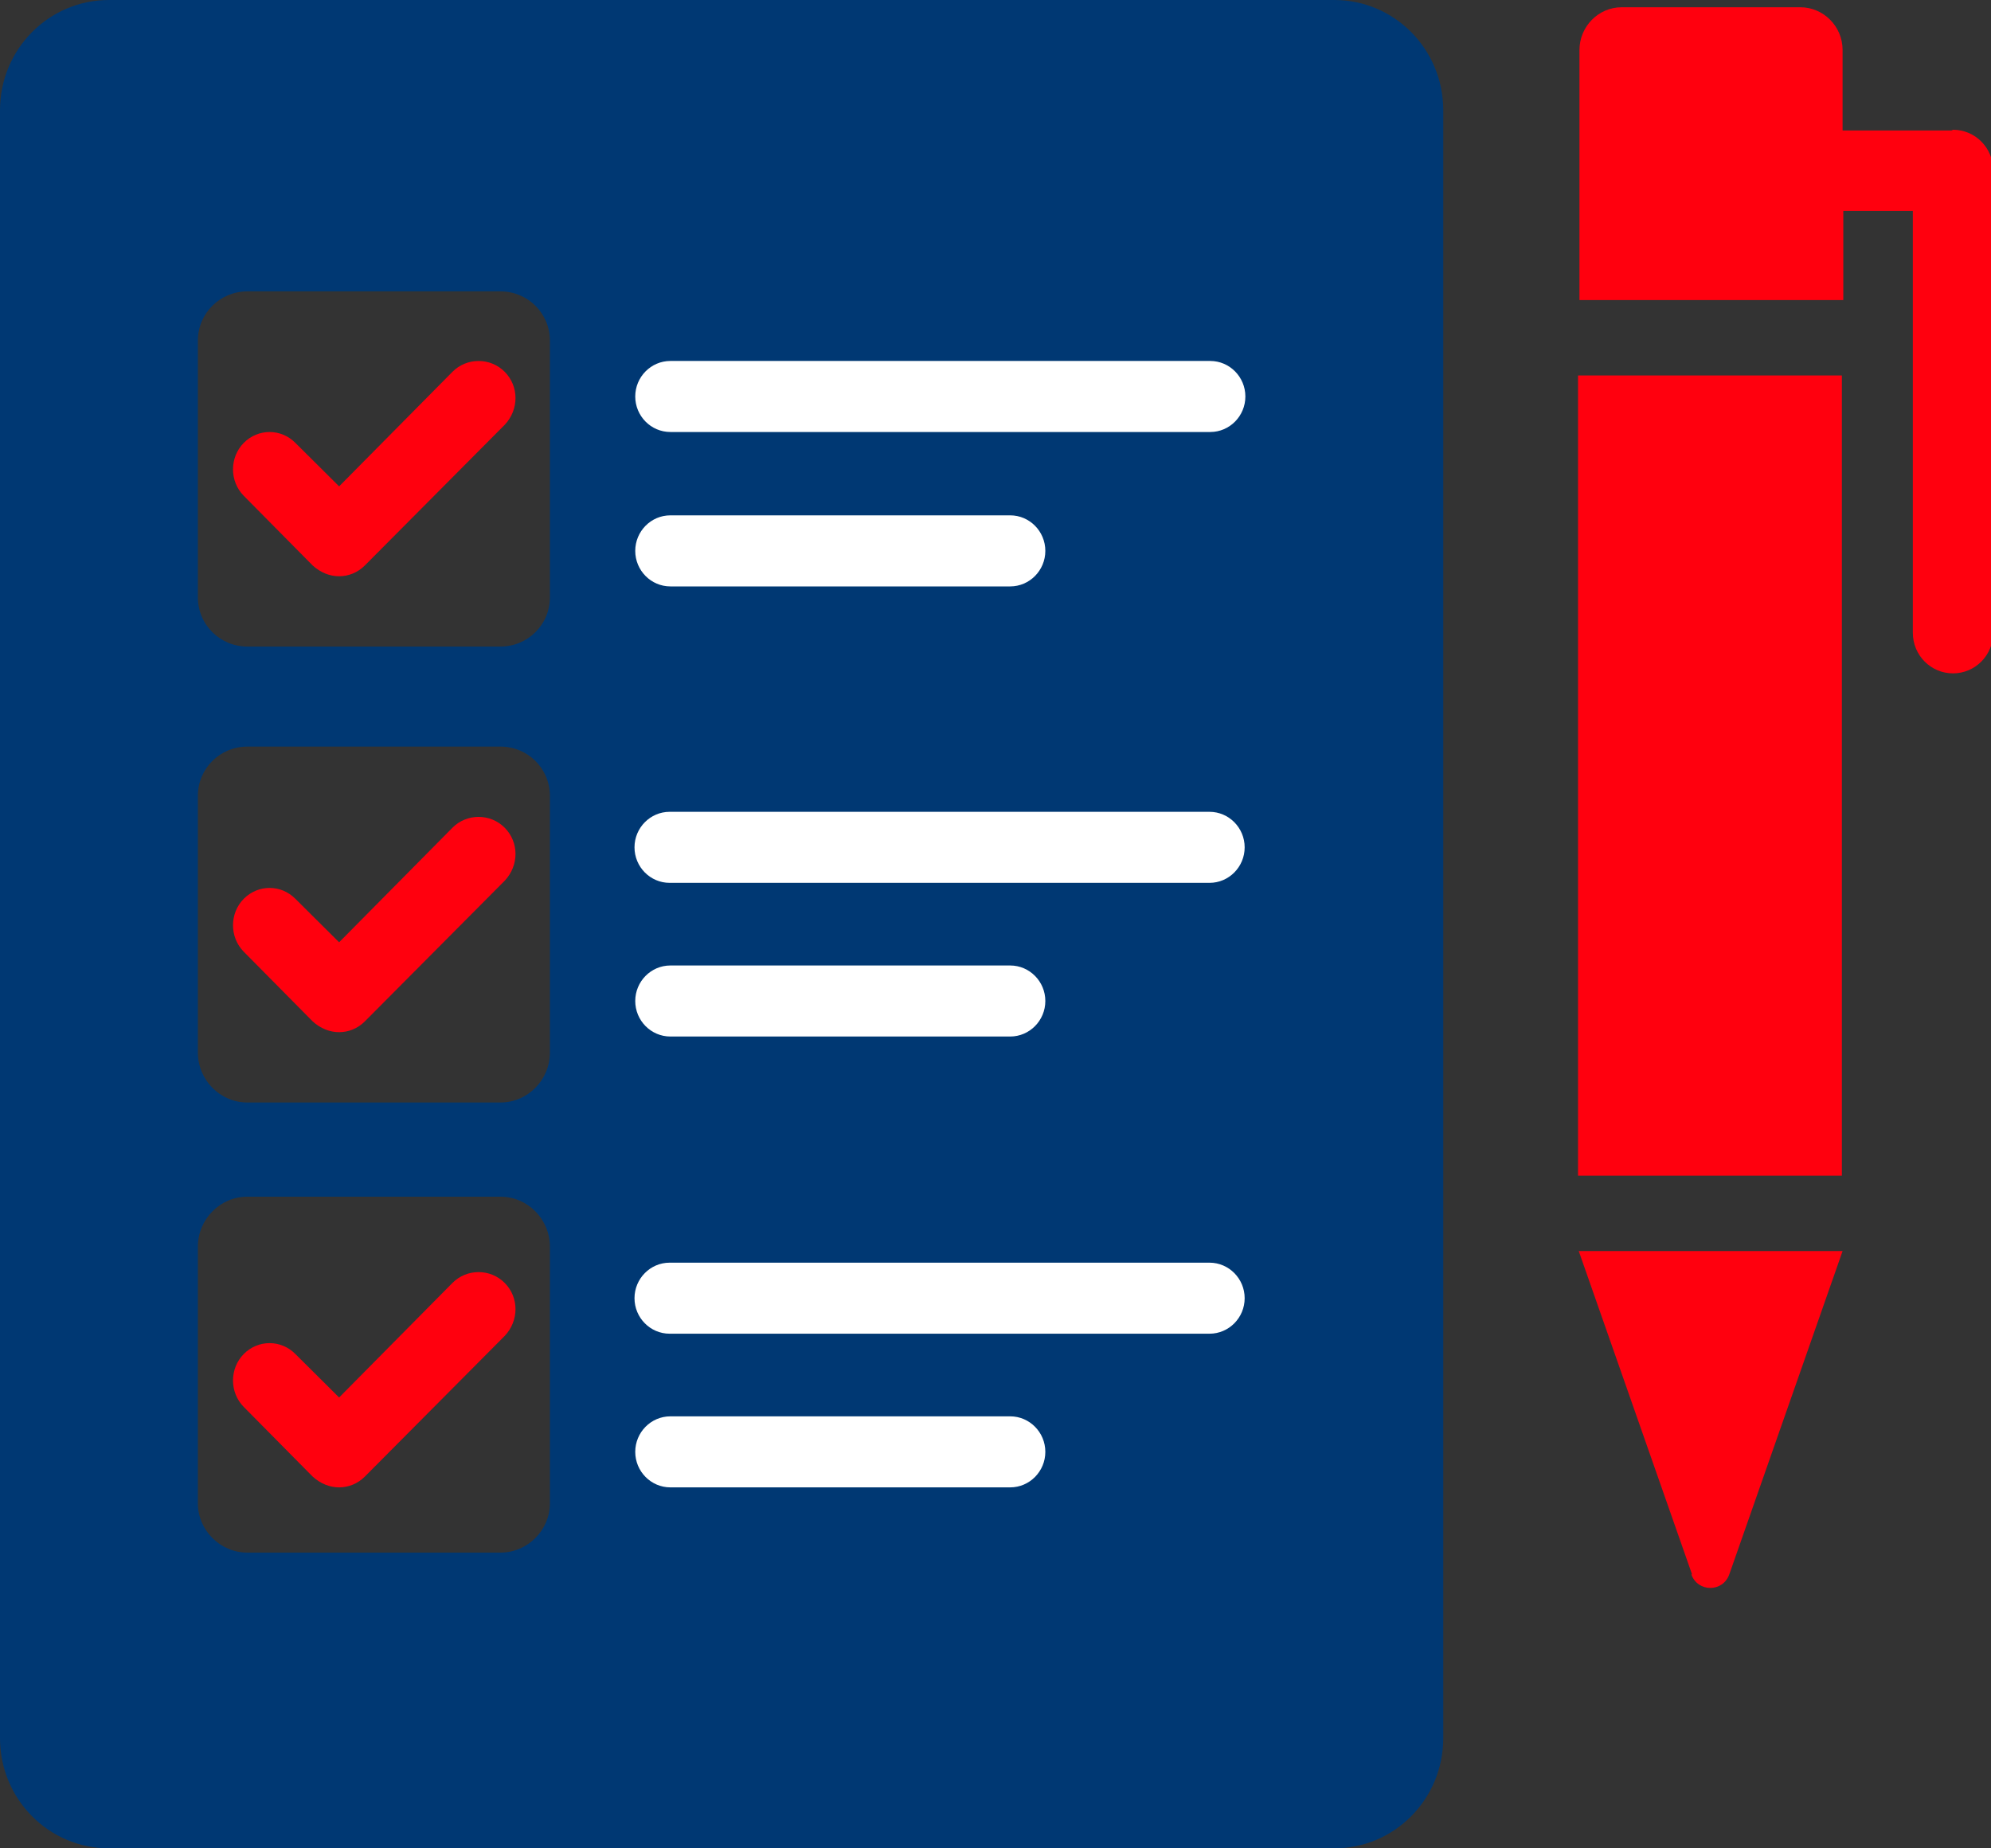
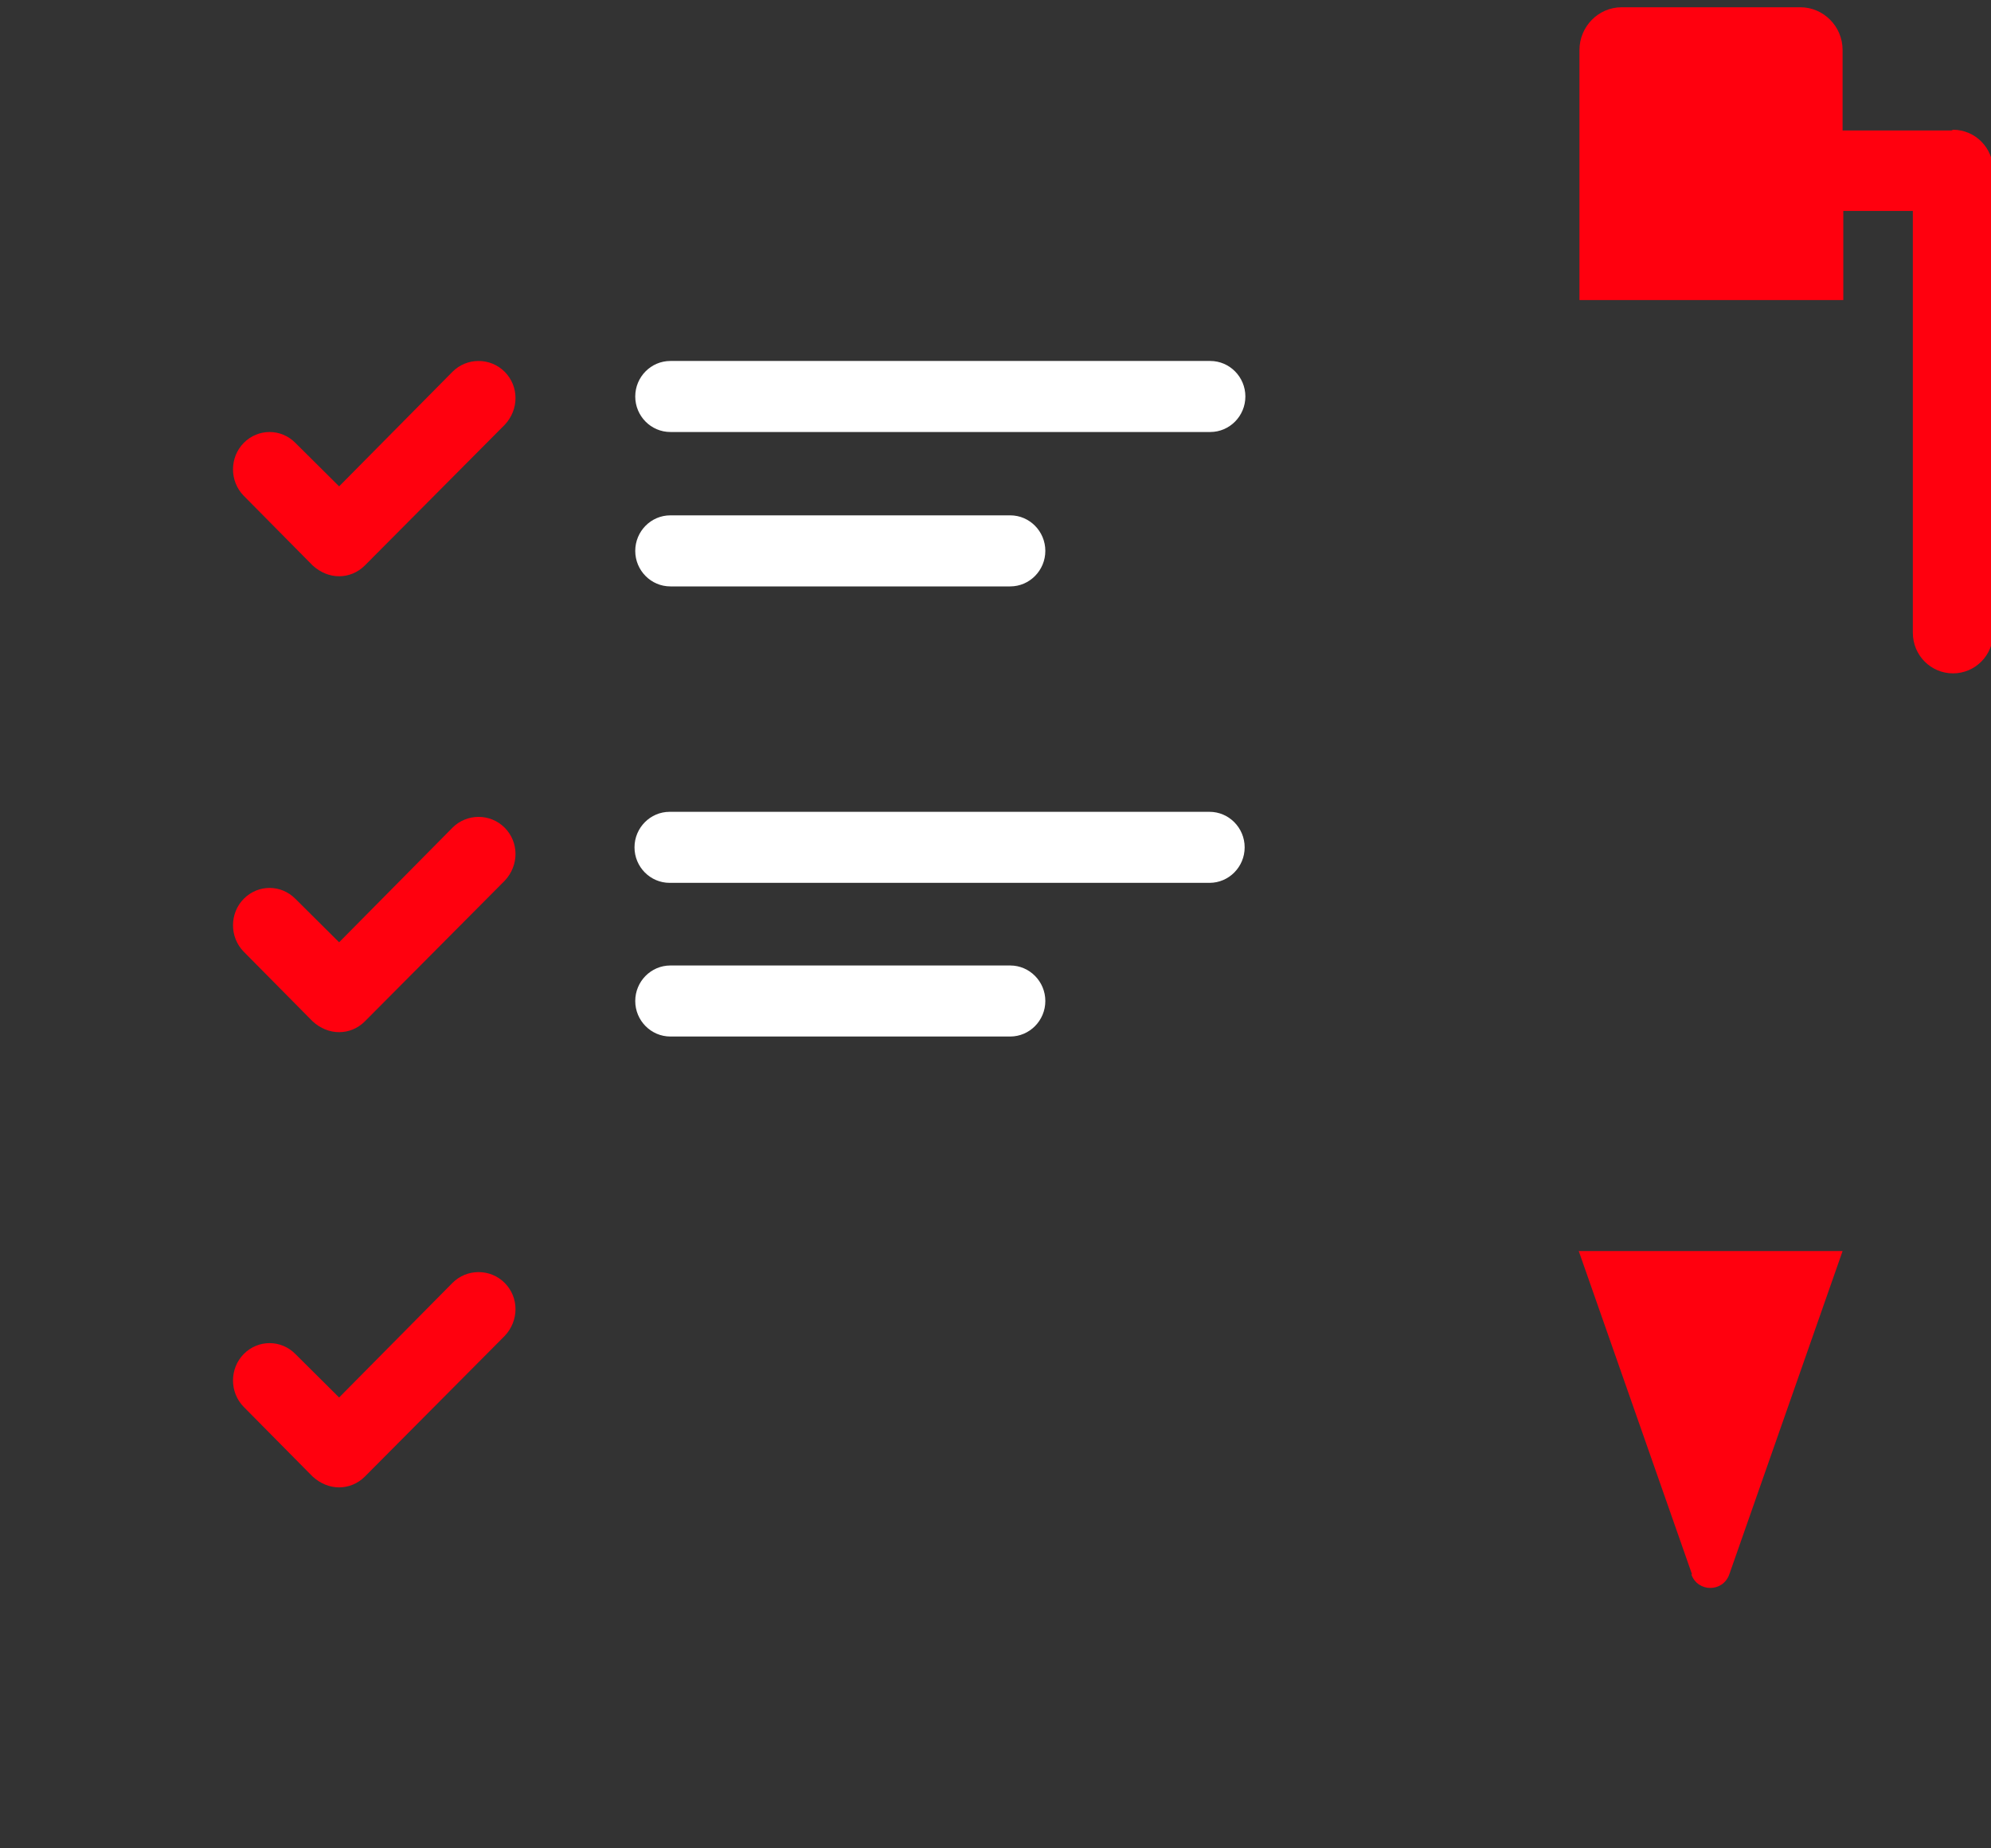
<svg xmlns="http://www.w3.org/2000/svg" width="70" height="65" viewBox="0 0 70 65" fill="none">
  <rect x="0" y="0" width="70" height="65" fill="#333333" stroke="none" />
  <g clip-path="url(#clip0_28_1770)">
-     <path d="M46.91 0H3.831C1.714 0 0 1.733 0 3.875V61.126C0 63.267 1.714 65 3.831 65H46.91C49.028 65 50.742 63.267 50.742 61.126V3.875C50.742 1.733 49.028 0 46.91 0ZM19.334 52.867C19.334 53.81 18.552 54.6 17.595 54.6H8.696C7.739 54.6 6.957 53.81 6.957 52.867V43.843C6.957 42.874 7.739 42.084 8.696 42.084H17.595C18.552 42.084 19.334 42.874 19.334 43.843V52.867ZM19.334 37.012C19.334 37.98 18.552 38.771 17.595 38.771H8.696C7.739 38.771 6.957 37.98 6.957 37.012V27.988C6.957 27.02 7.739 26.255 8.696 26.255H17.595C18.552 26.255 19.334 27.02 19.334 27.988V37.012ZM19.334 21.004C19.334 21.973 18.552 22.737 17.595 22.737H8.696C7.739 22.737 6.957 21.973 6.957 21.004V11.98C6.957 11.012 7.739 10.247 8.696 10.247H17.595C18.552 10.247 19.334 11.012 19.334 11.98V21.004Z" fill="#003873" />
    <path d="M23.569 15.192H42.55C43.23 15.192 43.785 14.632 43.785 13.943C43.785 13.255 43.23 12.694 42.55 12.694H23.569C22.888 12.694 22.334 13.255 22.334 13.943C22.334 14.632 22.888 15.192 23.569 15.192Z" fill="white" />
    <path d="M23.569 20.622H35.517C36.197 20.622 36.752 20.061 36.752 19.373C36.752 18.684 36.197 18.123 35.517 18.123H23.569C22.888 18.123 22.334 18.684 22.334 19.373C22.334 20.061 22.888 20.622 23.569 20.622Z" fill="white" />
    <path d="M42.524 28.549H23.543C22.863 28.549 22.308 29.11 22.308 29.798C22.308 30.487 22.863 31.047 23.543 31.047H42.524C43.205 31.047 43.76 30.487 43.76 29.798C43.76 29.11 43.205 28.549 42.524 28.549Z" fill="white" />
    <path d="M23.569 36.451H35.517C36.197 36.451 36.752 35.89 36.752 35.202C36.752 34.514 36.197 33.953 35.517 33.953H23.569C22.888 33.953 22.334 34.514 22.334 35.202C22.334 35.89 22.888 36.451 23.569 36.451Z" fill="white" />
-     <path d="M42.524 44.404H23.543C22.863 44.404 22.308 44.965 22.308 45.653C22.308 46.342 22.863 46.902 23.543 46.902H42.524C43.205 46.902 43.76 46.342 43.76 45.653C43.76 44.965 43.205 44.404 42.524 44.404Z" fill="white" />
-     <path d="M35.517 49.808H23.569C22.888 49.808 22.334 50.369 22.334 51.057C22.334 51.745 22.888 52.306 23.569 52.306H35.517C36.197 52.306 36.752 51.745 36.752 51.057C36.752 50.369 36.197 49.808 35.517 49.808Z" fill="white" />
    <path d="M17.746 14.938L12.83 19.883C12.578 20.137 12.251 20.265 11.923 20.265C11.595 20.265 11.268 20.137 10.99 19.883L8.57 17.436C8.066 16.926 8.066 16.084 8.57 15.575C9.075 15.065 9.881 15.065 10.385 15.575L11.923 17.104L15.906 13.077C16.41 12.567 17.242 12.567 17.746 13.077C18.25 13.586 18.25 14.402 17.746 14.938Z" fill="#FF000E" />
    <path d="M17.746 30.971L12.83 35.916C12.578 36.171 12.251 36.298 11.923 36.298C11.595 36.298 11.268 36.171 10.99 35.916L8.57 33.469C8.066 32.959 8.066 32.118 8.57 31.608C9.075 31.098 9.881 31.098 10.385 31.608L11.923 33.137L15.906 29.11C16.41 28.6 17.242 28.6 17.746 29.11C18.25 29.62 18.25 30.435 17.746 30.971Z" fill="#FF000E" />
    <path d="M17.746 46.978L12.83 51.924C12.578 52.178 12.251 52.306 11.923 52.306C11.595 52.306 11.268 52.178 10.99 51.924L8.57 49.477C8.066 48.967 8.066 48.126 8.57 47.616C9.075 47.106 9.881 47.106 10.385 47.616L11.923 49.145L15.906 45.118C16.41 44.608 17.242 44.608 17.746 45.118C18.25 45.627 18.25 46.443 17.746 46.978Z" fill="#FF000E" />
-     <path d="M64.757 13.204H55.481V41.345H64.757V13.204Z" fill="#FF000E" />
    <path d="M59.464 55.365C59.69 56.002 60.573 56.002 60.799 55.365L64.782 43.996H55.506L59.489 55.365H59.464Z" fill="#FF000E" />
    <path d="M68.614 4.588H64.782V1.759C64.782 0.918 64.102 0.255 63.295 0.255H57.018C56.187 0.255 55.531 0.943 55.531 1.759V10.553H64.807V7.418H67.252V22.253C67.252 23.043 67.883 23.68 68.664 23.68C69.445 23.68 70.076 23.043 70.076 22.253V5.99C70.076 5.2 69.445 4.563 68.664 4.563L68.614 4.588Z" fill="#FF000E" />
  </g>
  <defs>
    <clipPath id="clip0_28_1770">
      <rect width="70" height="65" fill="white" />
    </clipPath>
  </defs>
</svg>